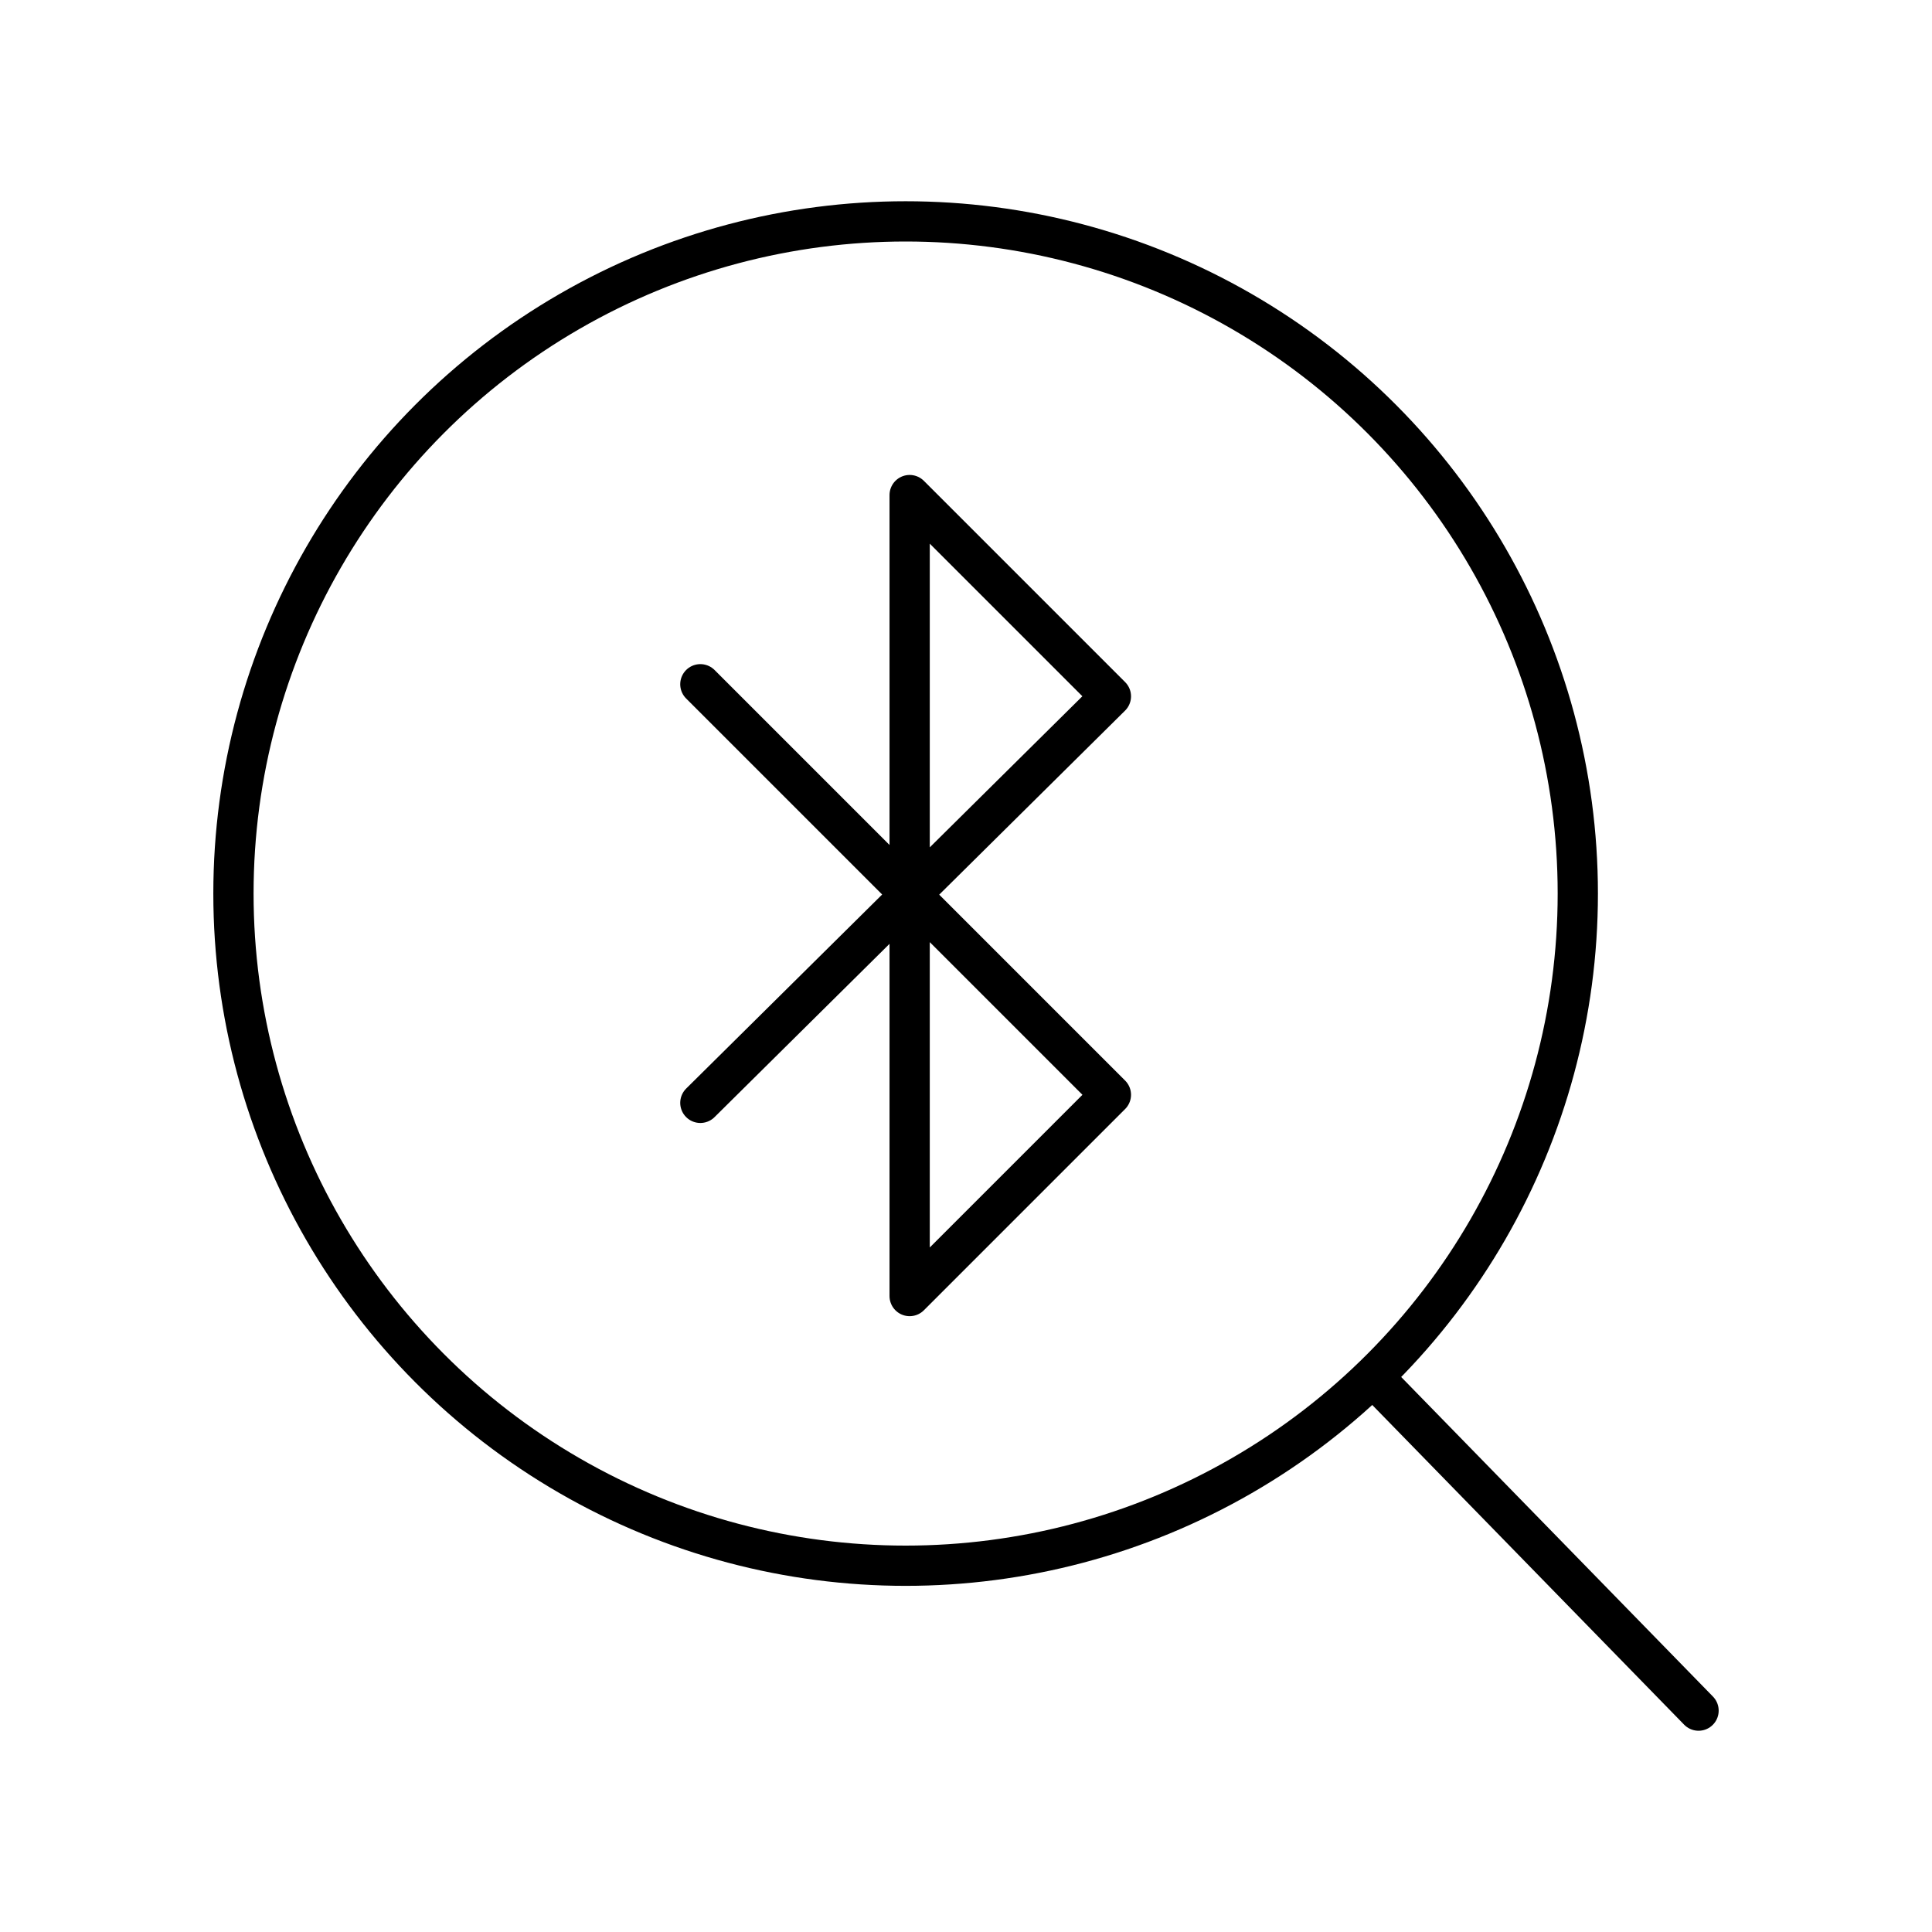
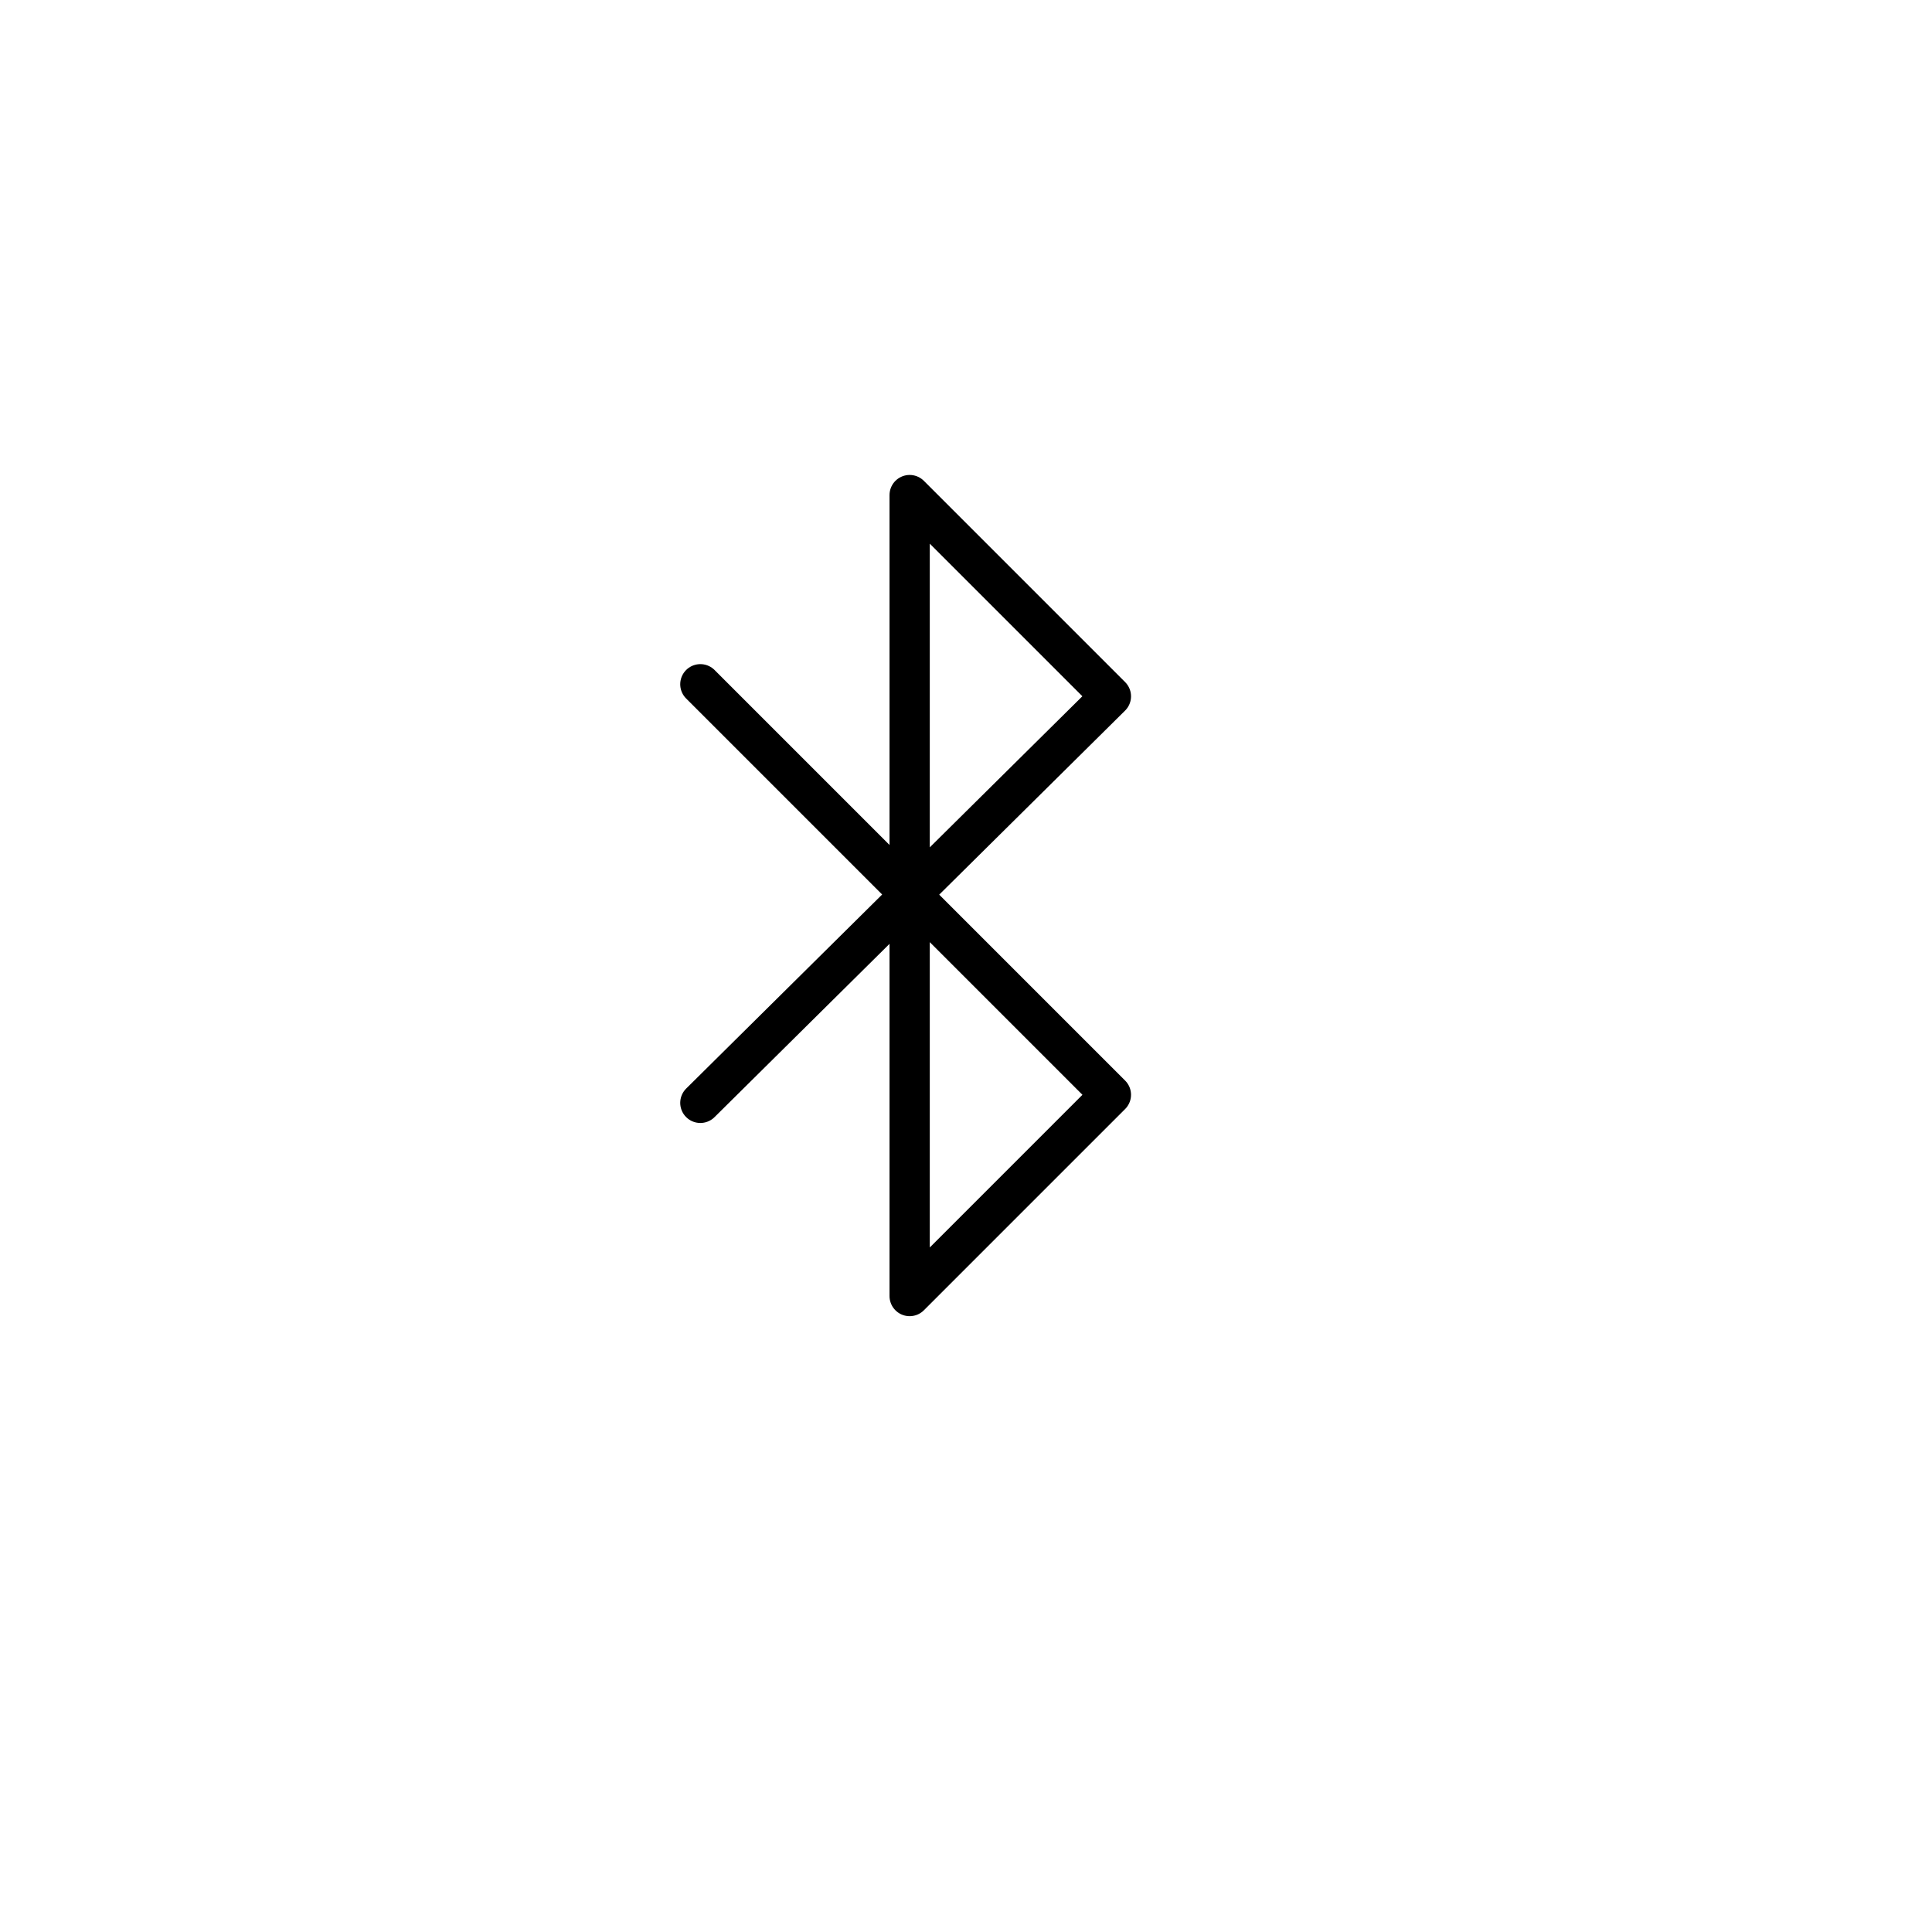
<svg xmlns="http://www.w3.org/2000/svg" width="800px" height="800px" viewBox="0 0 48 48" id="b">
  <defs>
    <style>.c{fill:none;stroke:#000000;stroke-linecap:round;stroke-linejoin:round;}</style>
  </defs>
-   <path class="c" d="m34.2,34.3l8,8.2" />
-   <circle class="c" cx="22.5" cy="22.2" r="16.7" />
  <polyline class="c" points="17.4 27.4 27.6 17.3 22.6 12.3 22.6 32.2 27.6 27.2 17.4 17" />
</svg>